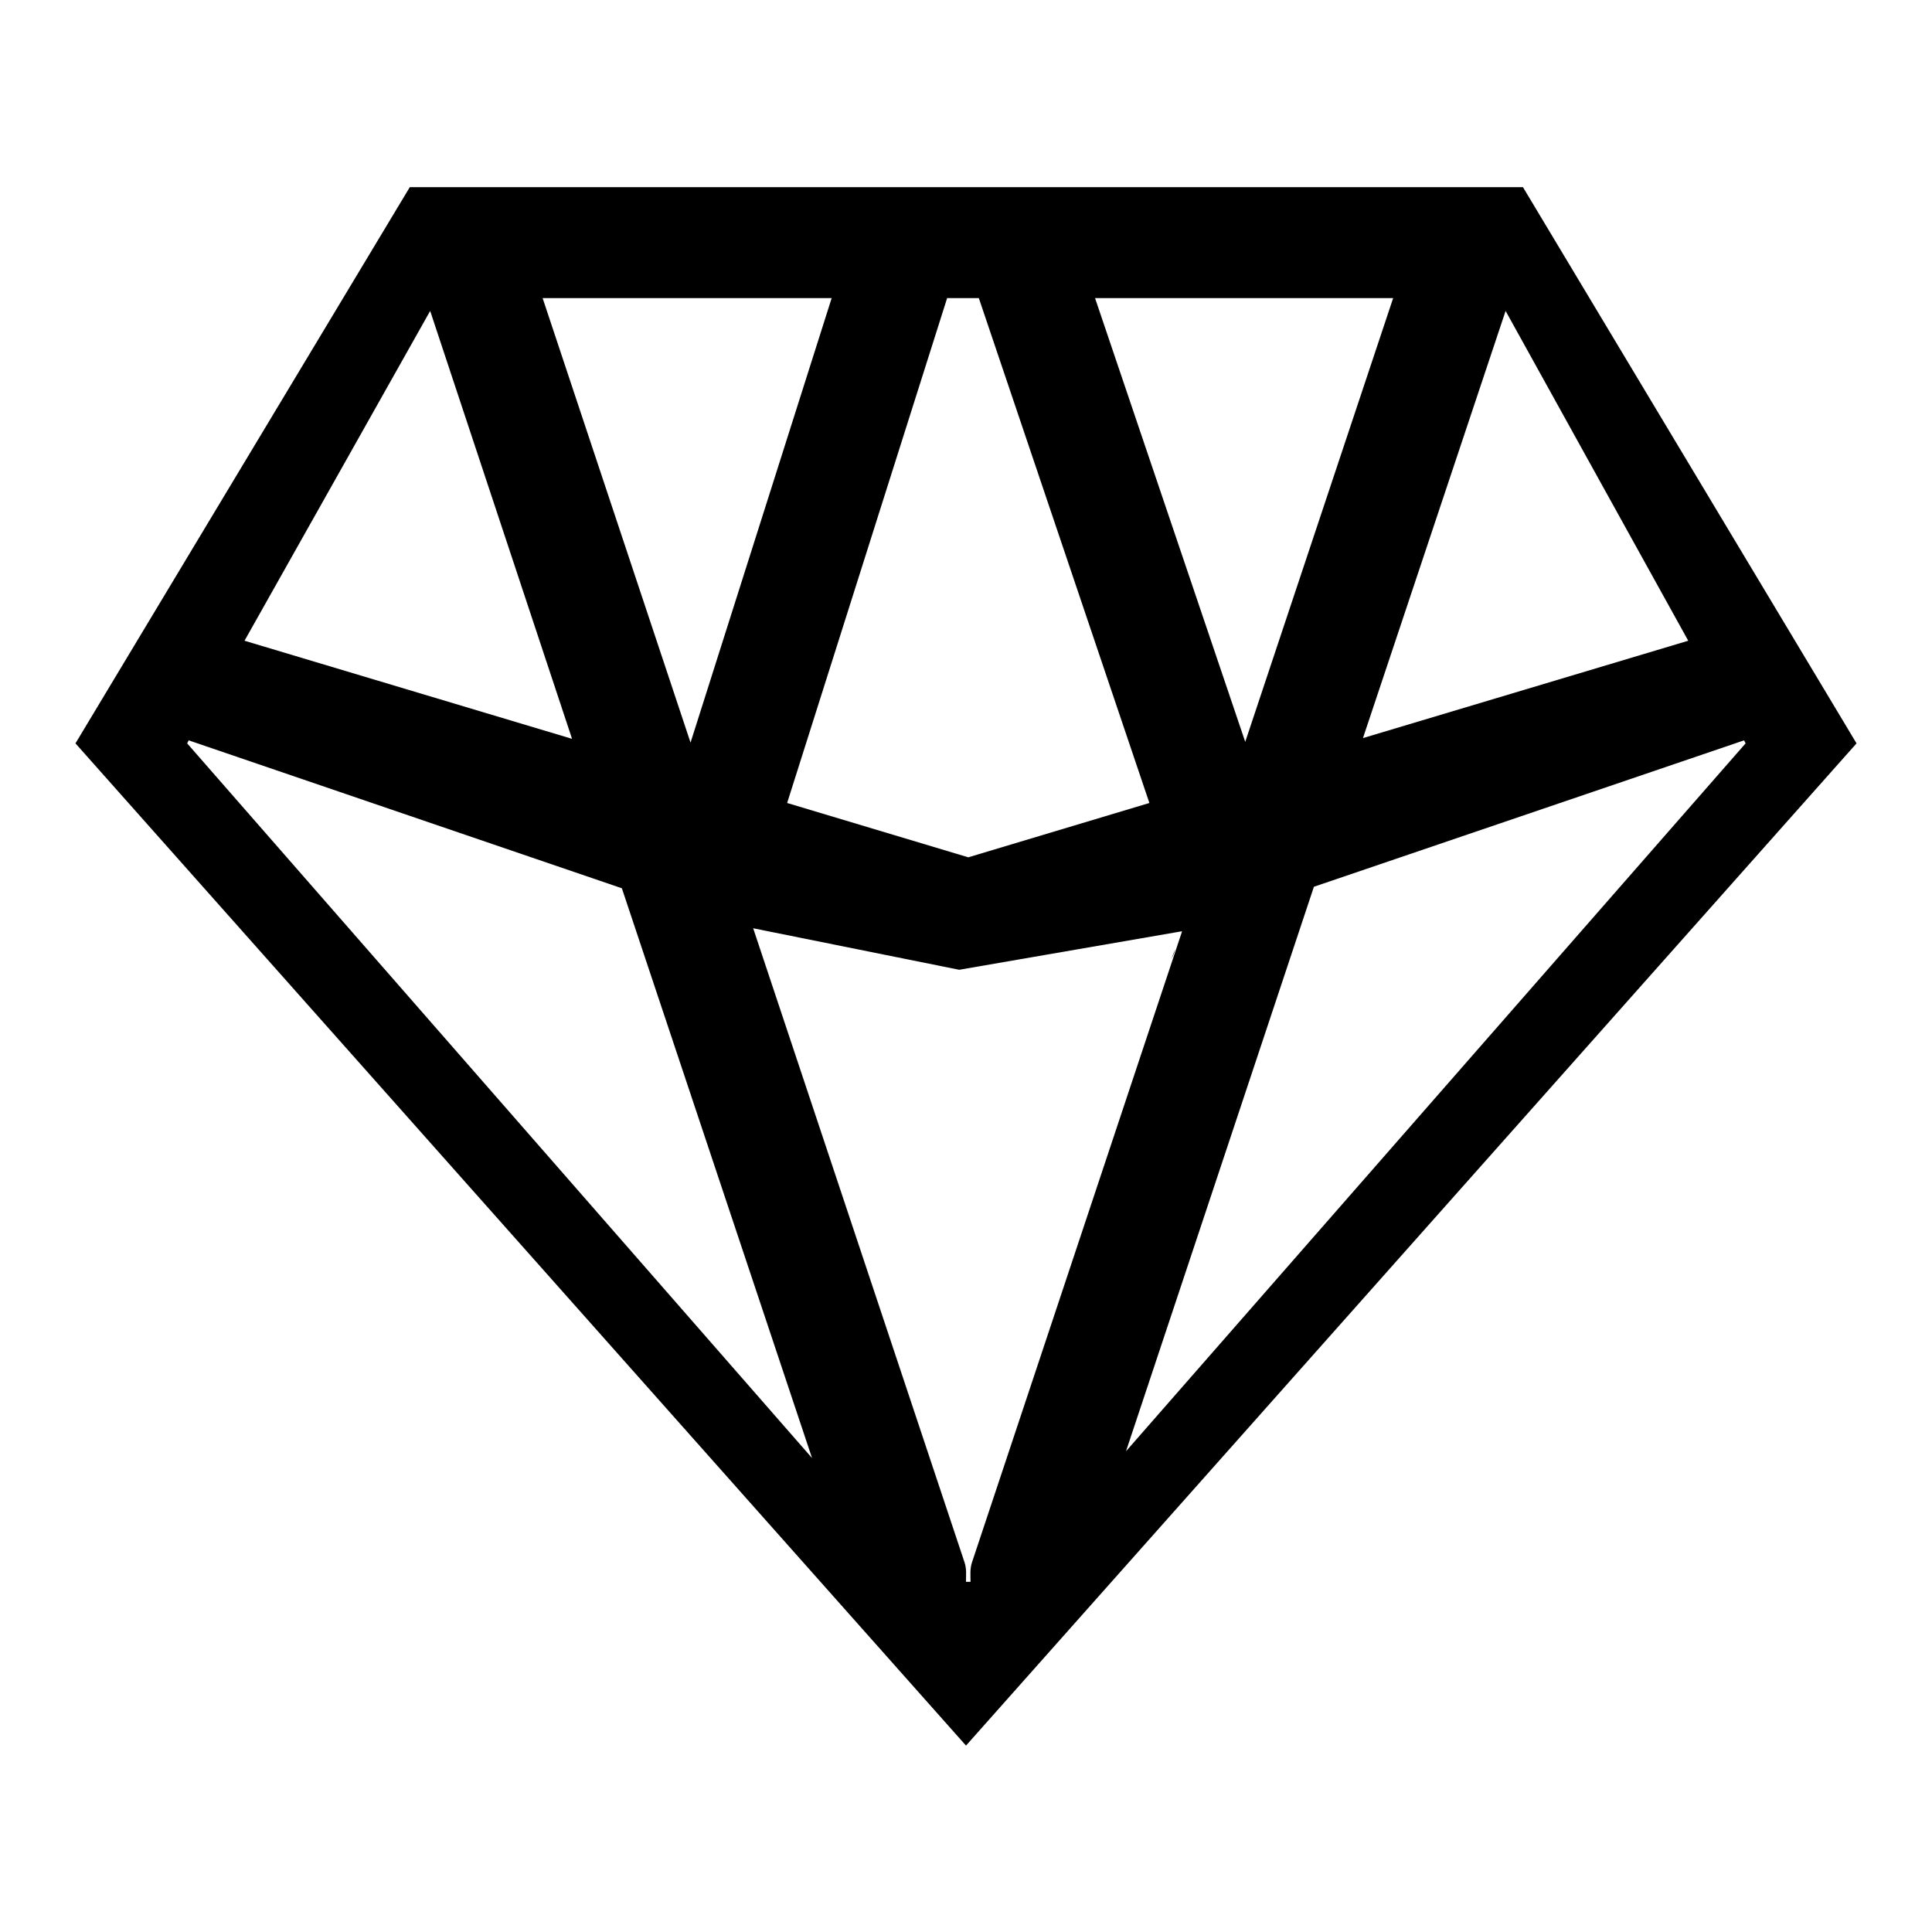
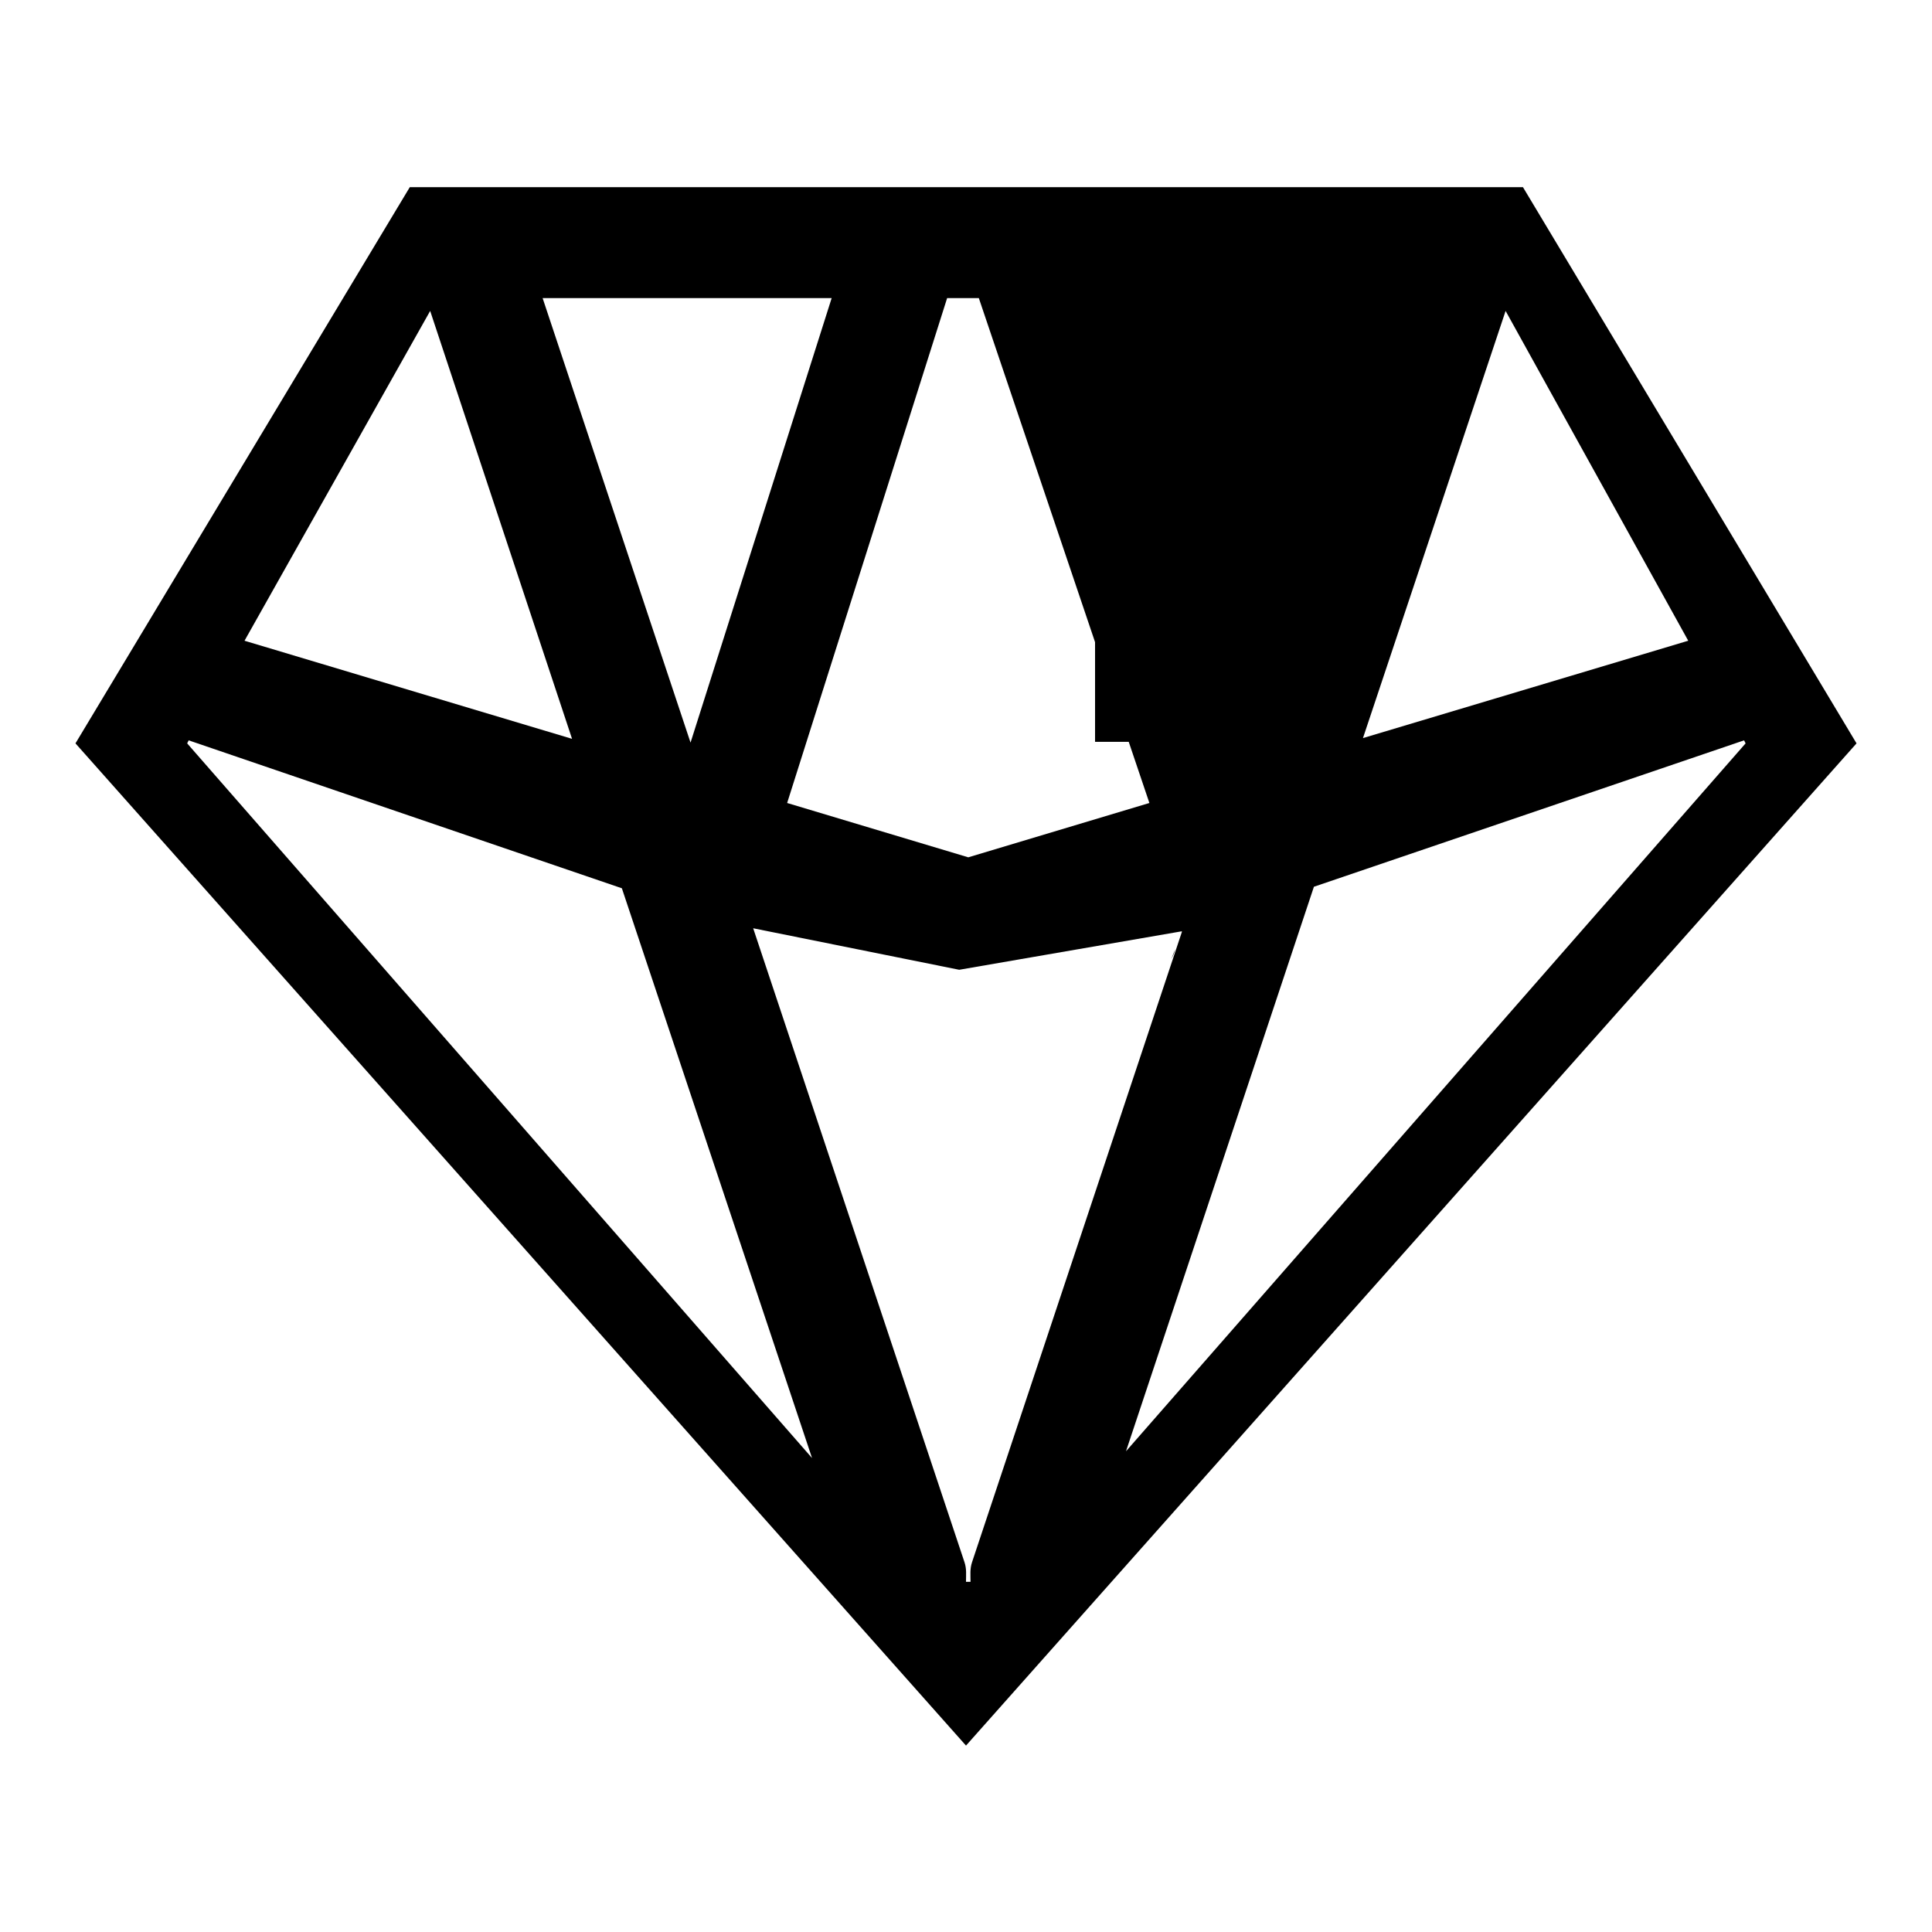
<svg xmlns="http://www.w3.org/2000/svg" version="1.1" x="0px" y="0px" viewBox="0 0 256 256" enable-background="new 0 0 256 256" xml:space="preserve">
  <g>
    <g>
-       <path fill="#000000" d="M128,231.3L10,98.5l44.3-73.7h147.5L246,98.5L128,231.3L128,231.3z M156.6,123.4l-29.5,5.1L99.8,123l28,84c0.3,0.9,0.2,1.7,0.2,2.6h0.6c0-0.9-0.1-1.7,0.2-2.6l27.8-83.5h0L156.6,123.4L156.6,123.4z M24.8,98.5l82.8,94.7l-25.2-75.5L25,98.1L24.8,98.5L24.8,98.5z M32.4,84.9l43.4,13L57,41.2L32.4,84.9z M71.9,39.5l19.6,58.9l18.7-58.9H71.9L71.9,39.5z M125.5,39.5l-21.2,66.9l24,7.2l24-7.2l-22.6-66.9H125.5L125.5,39.5z M145.1,39.5l19.9,58.8l19.6-58.8H145.1L145.1,39.5z M199.5,41.2l-18.9,56.6l43.1-12.9L199.5,41.2L199.5,41.2z M174.1,117.5l-24.9,74.8l82.1-93.8l-0.2-0.4L174.1,117.5L174.1,117.5z M155.7,125.8C155.7,125.8,155.7,125.9,155.7,125.8c-0.1,0.5-0.3,0.9-0.5,1.3L155.7,125.8L155.7,125.8z" />
+       <path fill="#000000" d="M128,231.3L10,98.5l44.3-73.7h147.5L246,98.5L128,231.3L128,231.3z M156.6,123.4l-29.5,5.1L99.8,123l28,84c0.3,0.9,0.2,1.7,0.2,2.6h0.6c0-0.9-0.1-1.7,0.2-2.6l27.8-83.5h0L156.6,123.4L156.6,123.4z M24.8,98.5l82.8,94.7l-25.2-75.5L25,98.1L24.8,98.5L24.8,98.5z M32.4,84.9l43.4,13L57,41.2L32.4,84.9z M71.9,39.5l19.6,58.9l18.7-58.9H71.9L71.9,39.5z M125.5,39.5l-21.2,66.9l24,7.2l24-7.2l-22.6-66.9H125.5L125.5,39.5z M145.1,39.5l19.9,58.8H145.1L145.1,39.5z M199.5,41.2l-18.9,56.6l43.1-12.9L199.5,41.2L199.5,41.2z M174.1,117.5l-24.9,74.8l82.1-93.8l-0.2-0.4L174.1,117.5L174.1,117.5z M155.7,125.8C155.7,125.8,155.7,125.9,155.7,125.8c-0.1,0.5-0.3,0.9-0.5,1.3L155.7,125.8L155.7,125.8z" />
    </g>
  </g>
</svg>